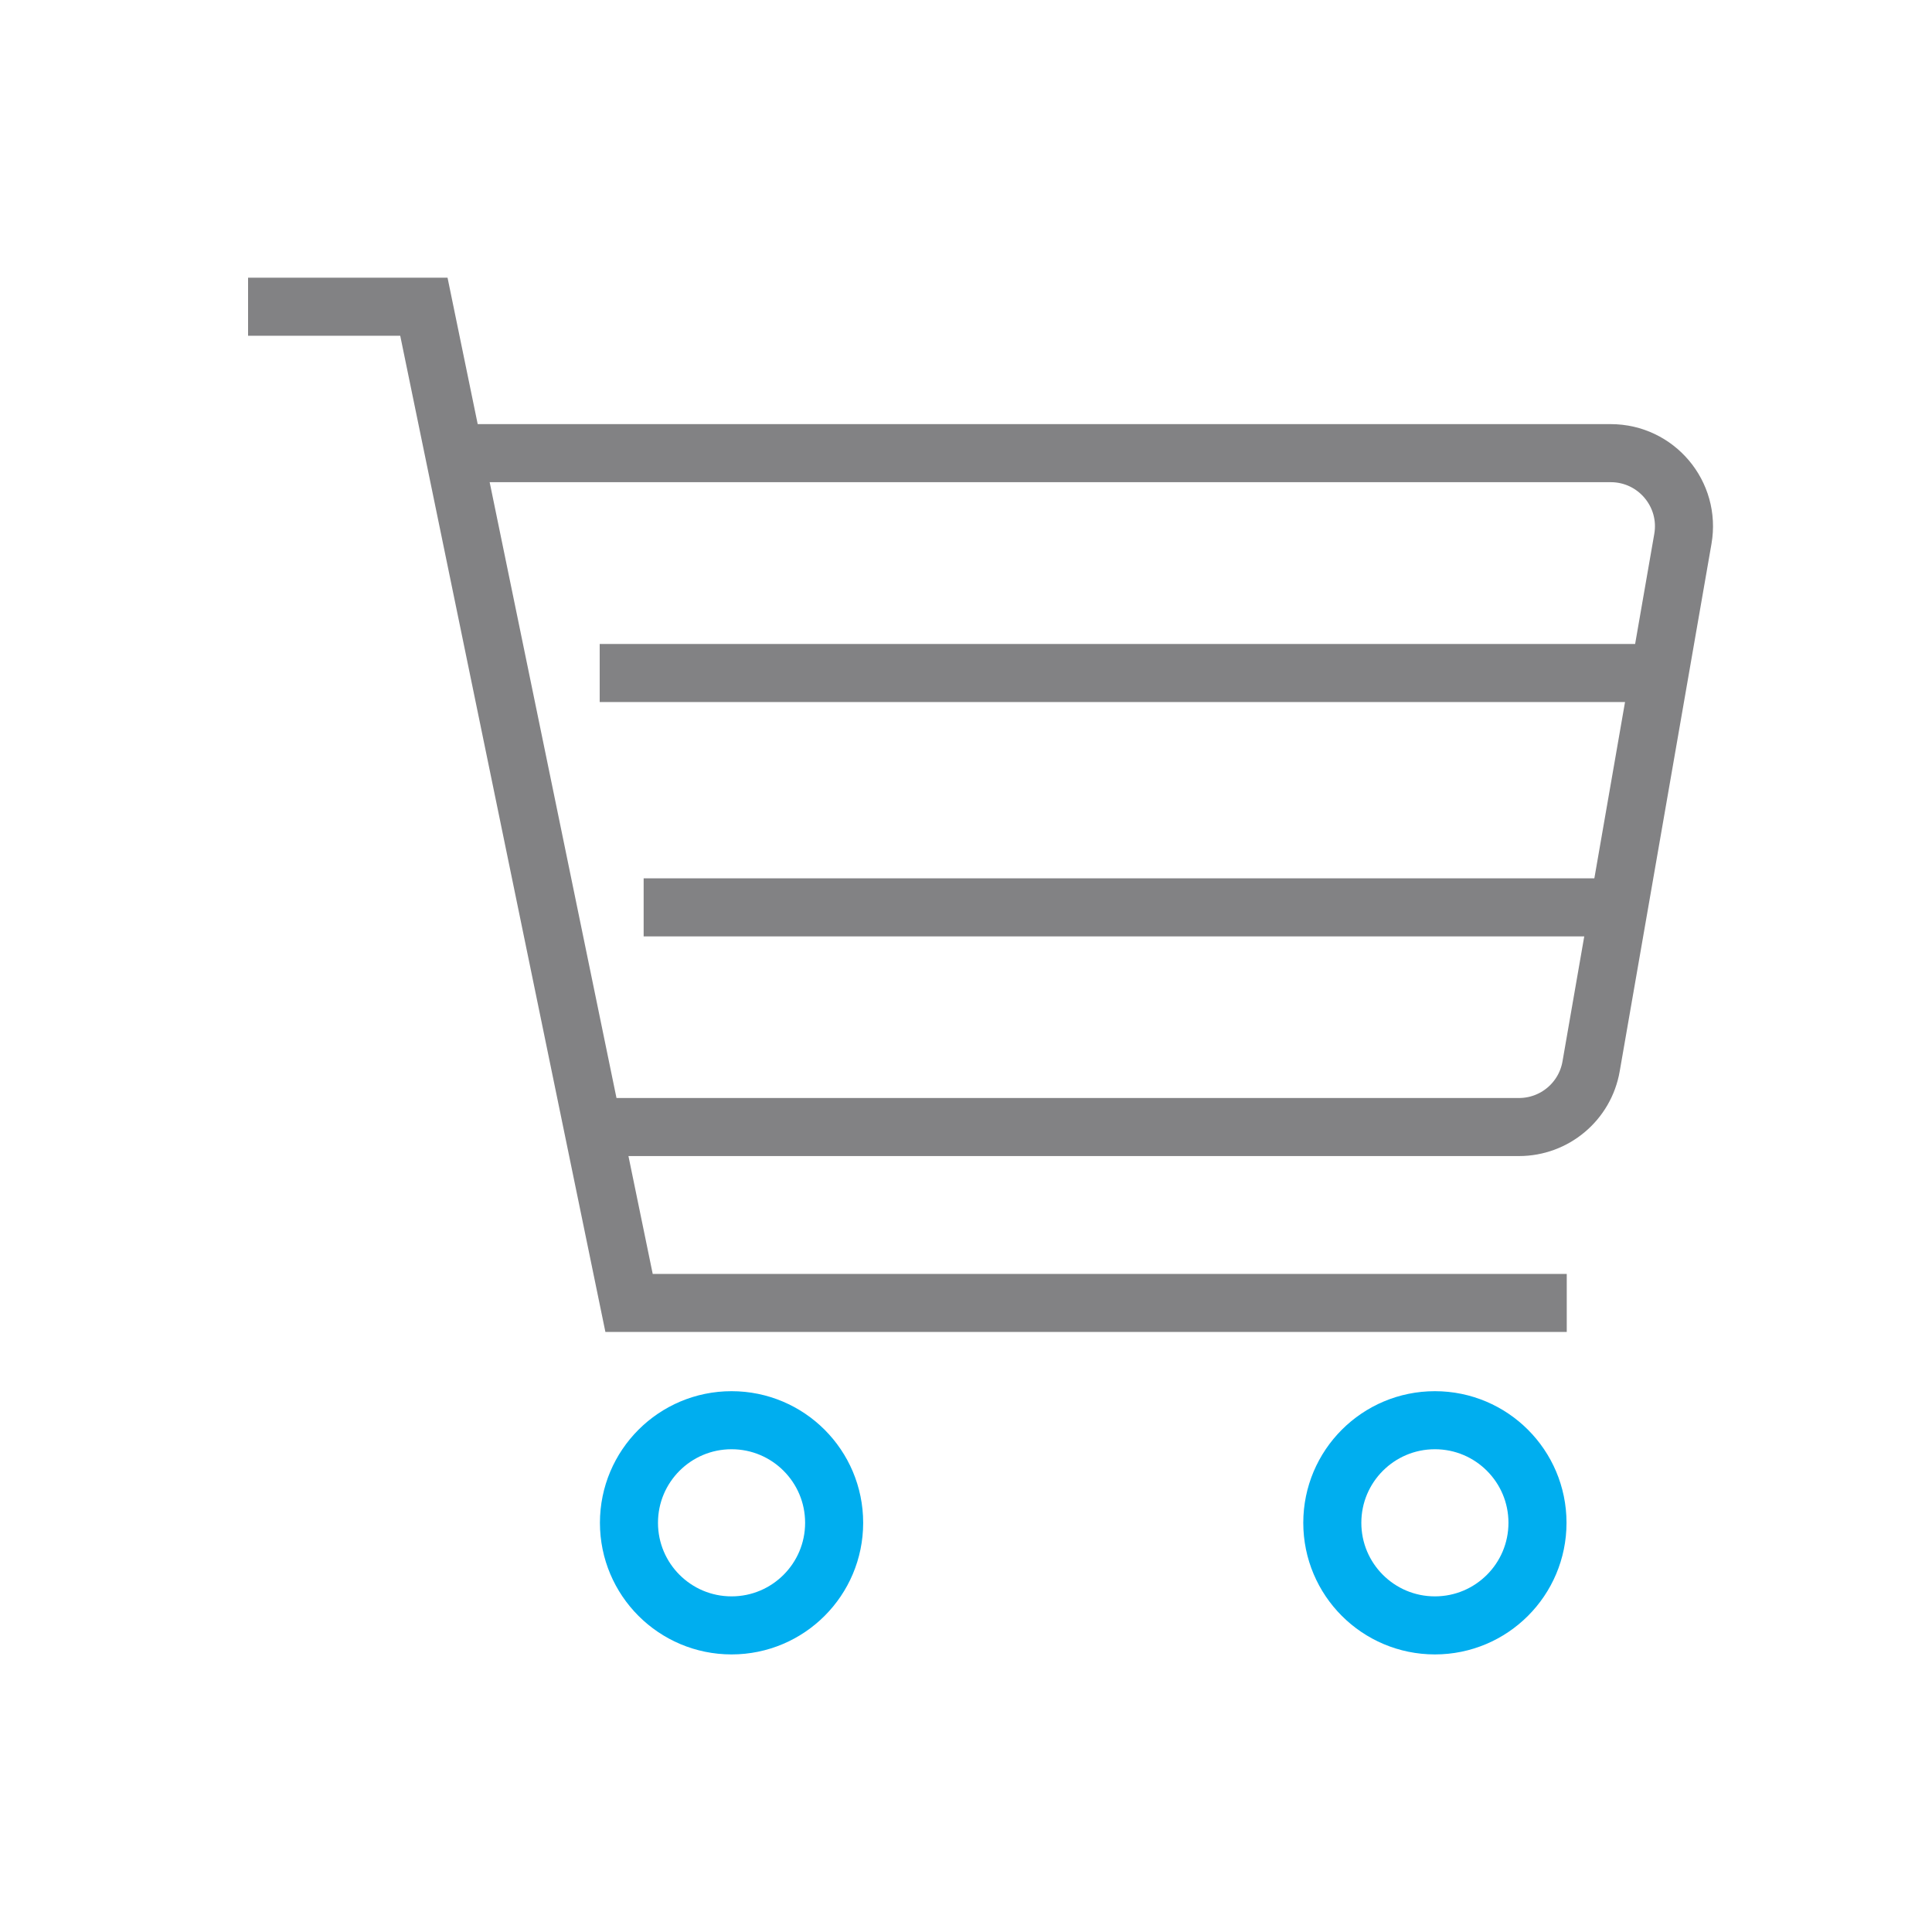
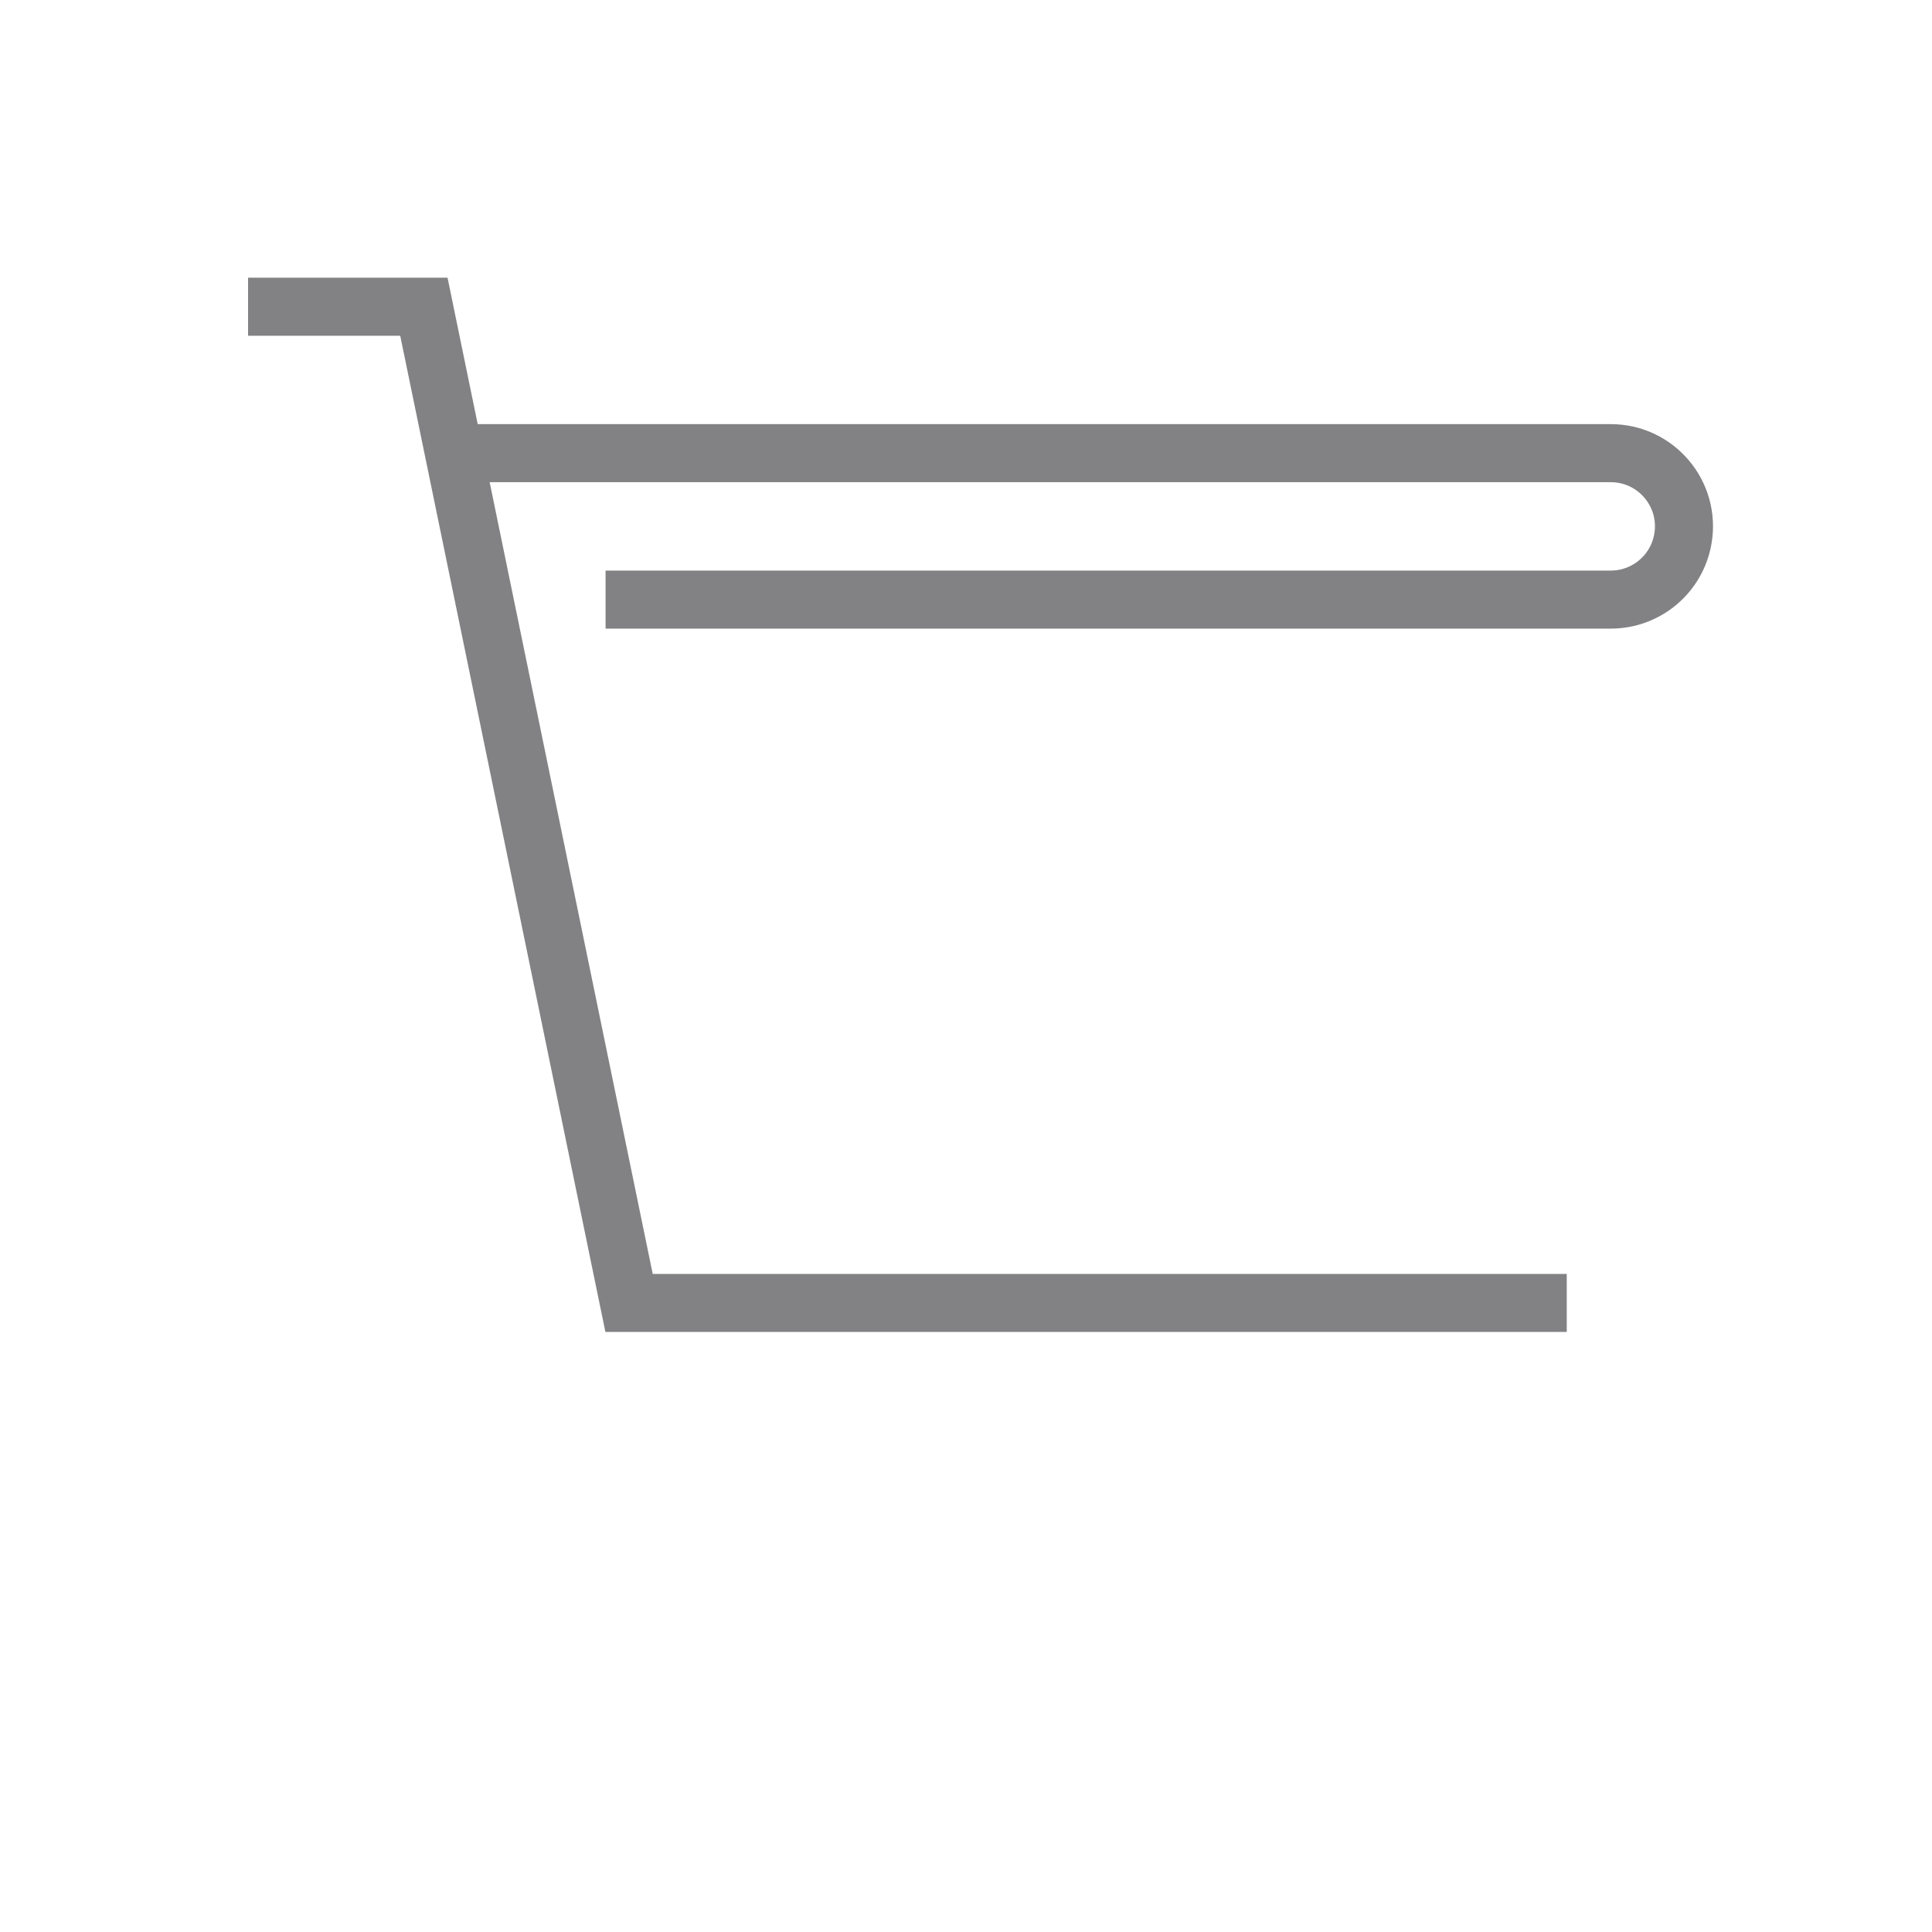
<svg xmlns="http://www.w3.org/2000/svg" id="Layer_1" data-name="Layer 1" viewBox="0 0 200 200">
  <defs>
    <style>
      .cls-1 {
        stroke: #00aeef;
      }

      .cls-1, .cls-2 {
        fill: none;
        stroke-miterlimit: 10;
        stroke-width: 6.01px;
      }

      .cls-2 {
        stroke: #828284;
      }
    </style>
  </defs>
  <g>
-     <circle class="cls-1" cx="75.73" cy="157.64" r="10.62" />
-     <circle class="cls-1" cx="148.54" cy="157.64" r="10.62" />
    <polyline class="cls-2" points="162.19 134.88 65.12 134.88 43.88 31.75 25.68 31.75" />
-     <path class="cls-2" d="M48.13,46.91h118.61c4.71,0,8.28,4.24,7.47,8.88l-9.5,54.6c-.63,3.63-3.78,6.28-7.47,6.28H62.69" />
+     <path class="cls-2" d="M48.13,46.91h118.61c4.71,0,8.28,4.24,7.47,8.88c-.63,3.63-3.78,6.28-7.47,6.28H62.69" />
  </g>
-   <line class="cls-2" x1="62.08" y1="69.67" x2="171.29" y2="69.67" />
-   <line class="cls-2" x1="66.63" y1="93.93" x2="168.25" y2="93.93" />
</svg>